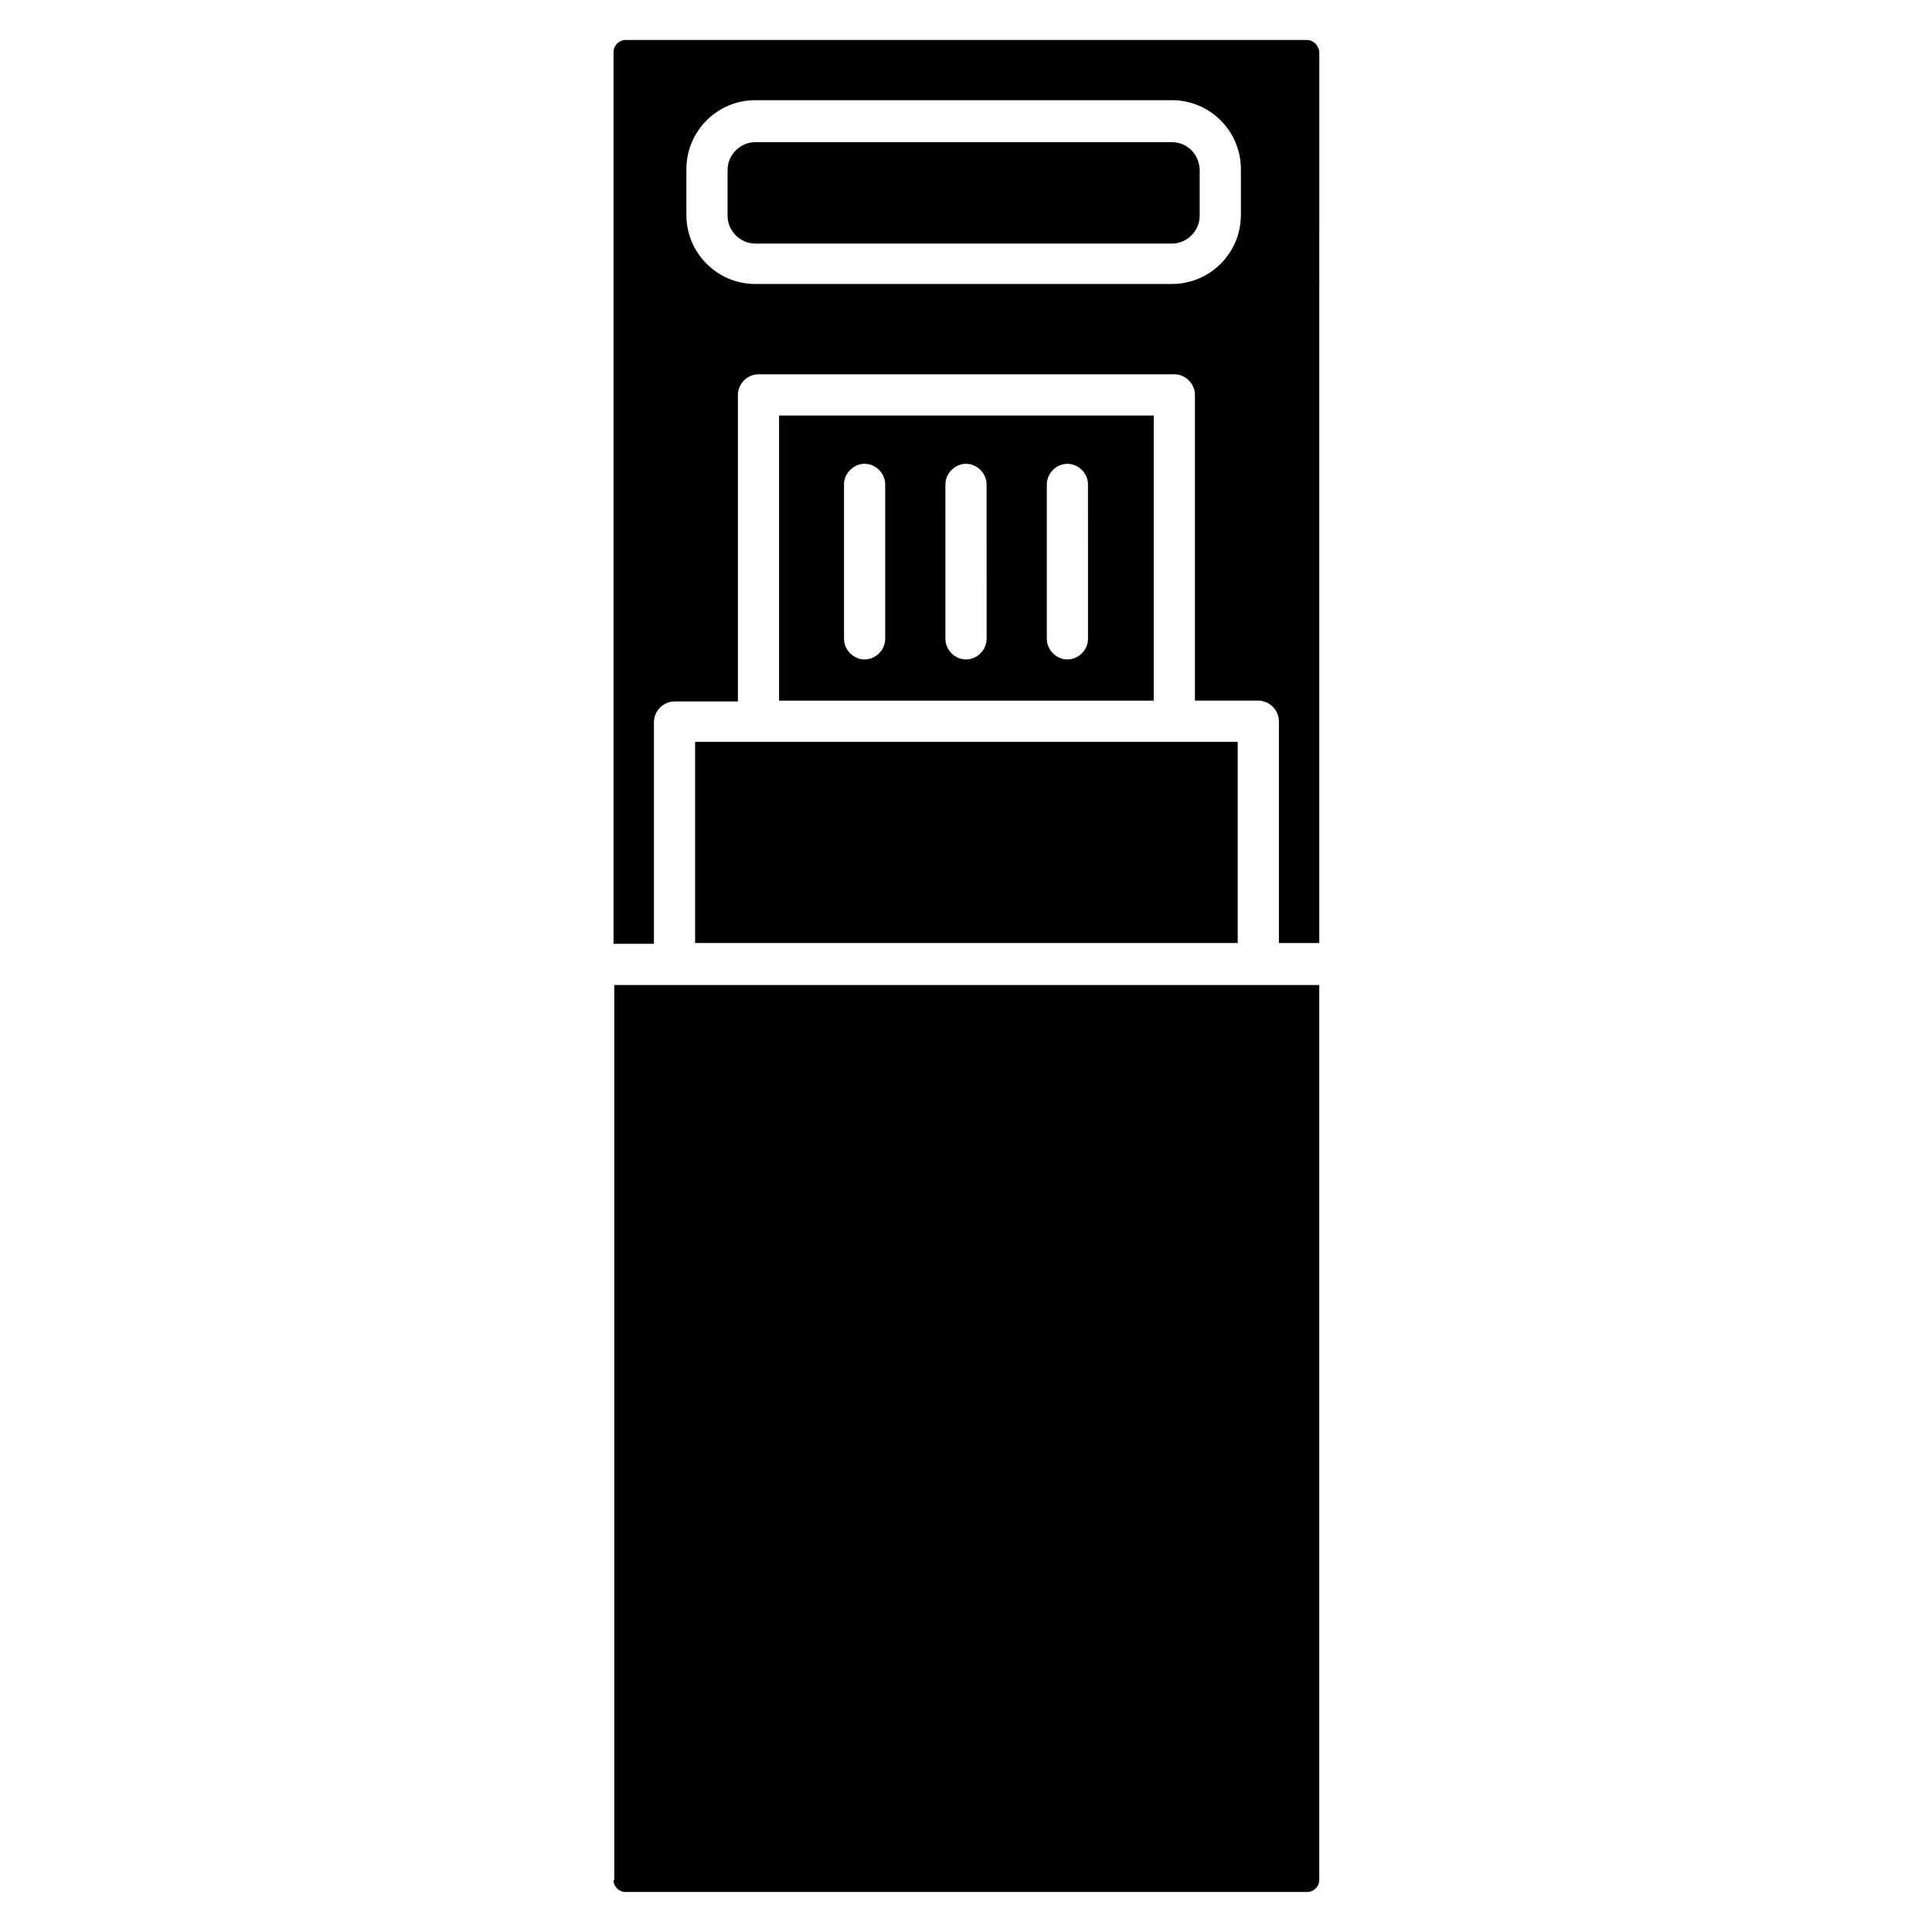
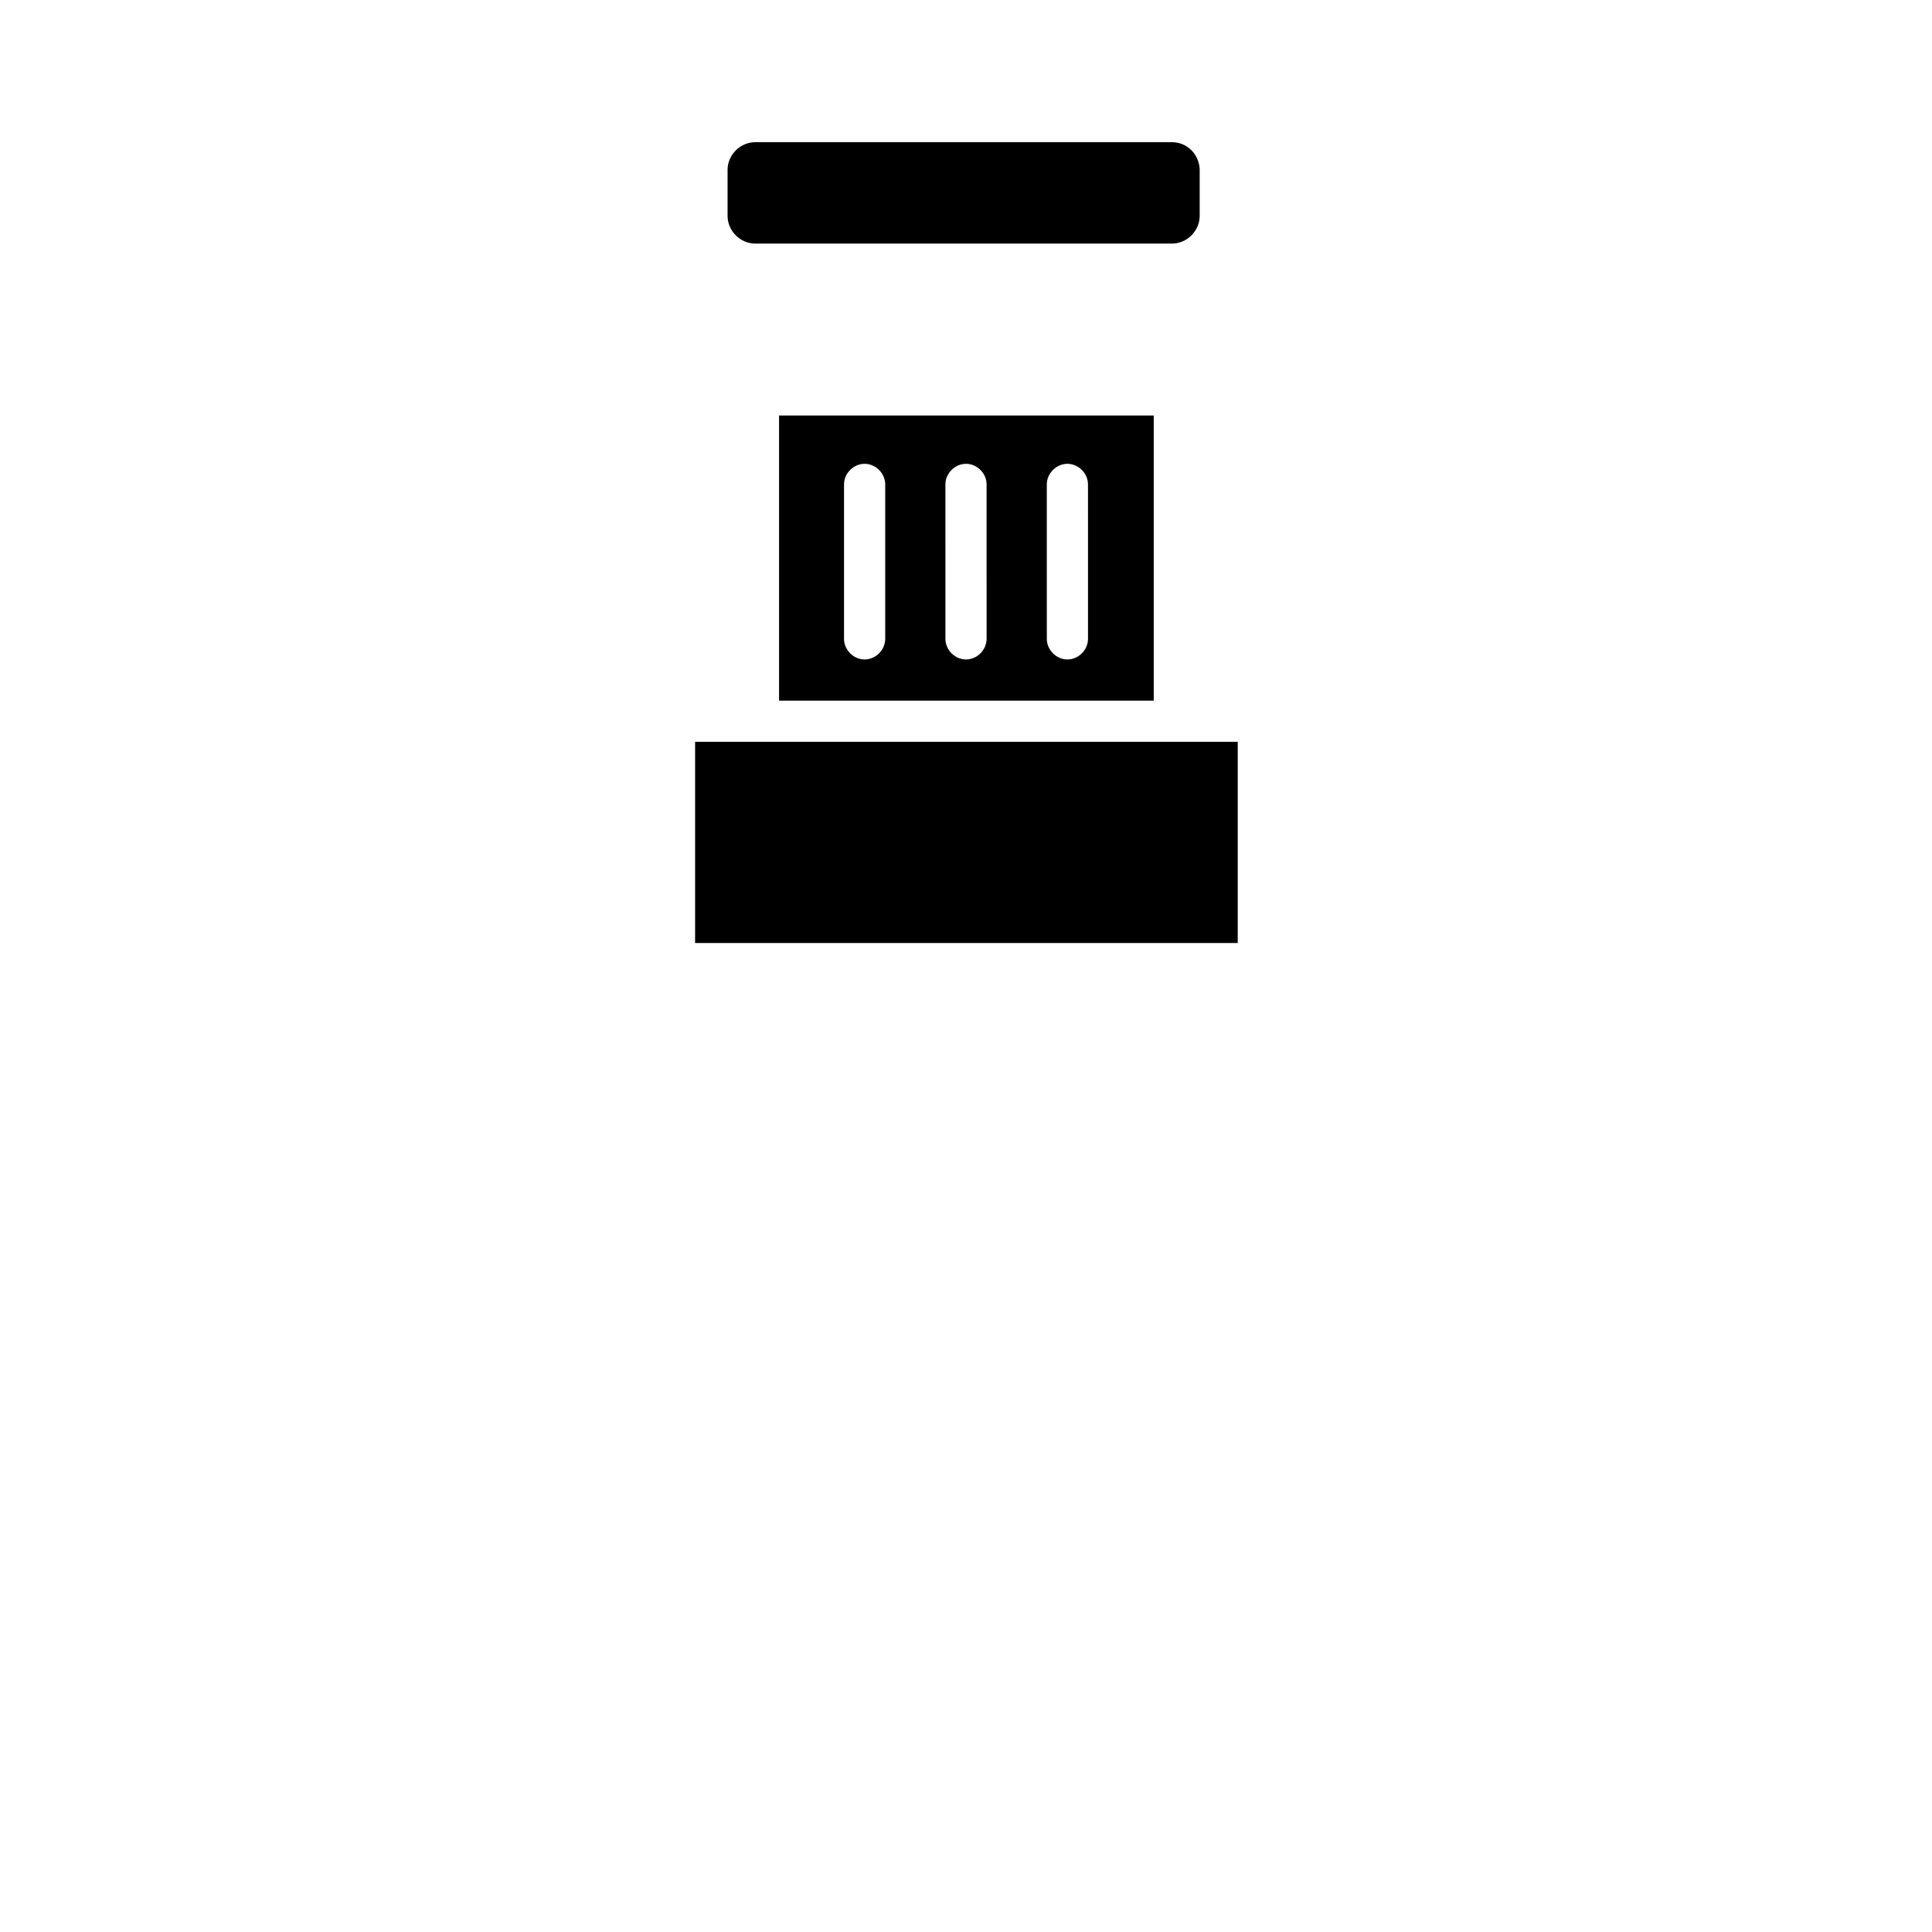
<svg xmlns="http://www.w3.org/2000/svg" fill="#000000" width="800px" height="800px" version="1.1" viewBox="144 144 512 512">
  <g>
    <path d="m350.46 254.11v75.57h99.293v-75.57zm28.129 59.195c0 2.938-2.519 5.457-5.457 5.457s-5.457-2.519-5.457-5.457v-40.934c0-2.938 2.519-5.457 5.457-5.457s5.457 2.519 5.457 5.457zm26.871 0c0 2.938-2.519 5.457-5.457 5.457s-5.457-2.519-5.457-5.457l-0.004-40.934c0-2.938 2.519-5.457 5.457-5.457s5.457 2.519 5.457 5.457zm26.871 0c0 2.938-2.519 5.457-5.457 5.457s-5.457-2.519-5.457-5.457l-0.004-40.934c0-2.938 2.519-5.457 5.457-5.457s5.457 2.519 5.457 5.457z" />
    <path d="m454.58 181.68h-110.42c-3.988 0-7.348 3.359-7.348 7.348v12.176c0 3.988 3.359 7.348 7.348 7.348h110.42c3.988 0 7.348-3.359 7.348-7.348v-12.387c-0.211-3.988-3.359-7.137-7.348-7.137z" />
-     <path d="m306.58 642.25c0 1.68 1.469 3.148 3.148 3.148h180.74c1.68 0 3.148-1.469 3.148-3.148v-237.21h-186.83v237.21z" />
-     <path d="m490.27 154.6h-180.53c-1.68 0-3.148 1.469-3.148 3.148v236.37h10.707v-58.777c0-2.938 2.519-5.457 5.457-5.457h16.793v-81.242c0-2.938 2.519-5.457 5.457-5.457h110.21c2.938 0 5.457 2.519 5.457 5.457v81.031h16.793c2.938 0 5.457 2.519 5.457 5.457v58.777h10.707l0.004-236.16c-0.211-1.68-1.473-3.148-3.359-3.148zm-17.426 46.391c0 10.078-8.188 18.262-18.262 18.262l-110.42 0.004c-10.078 0-18.262-8.188-18.262-18.266v-12.176c0-10.078 8.188-18.262 18.262-18.262h110.42c10.078 0 18.262 8.188 18.262 18.262z" />
    <path d="m328.21 340.59h143.8v53.32h-143.8z" />
  </g>
</svg>